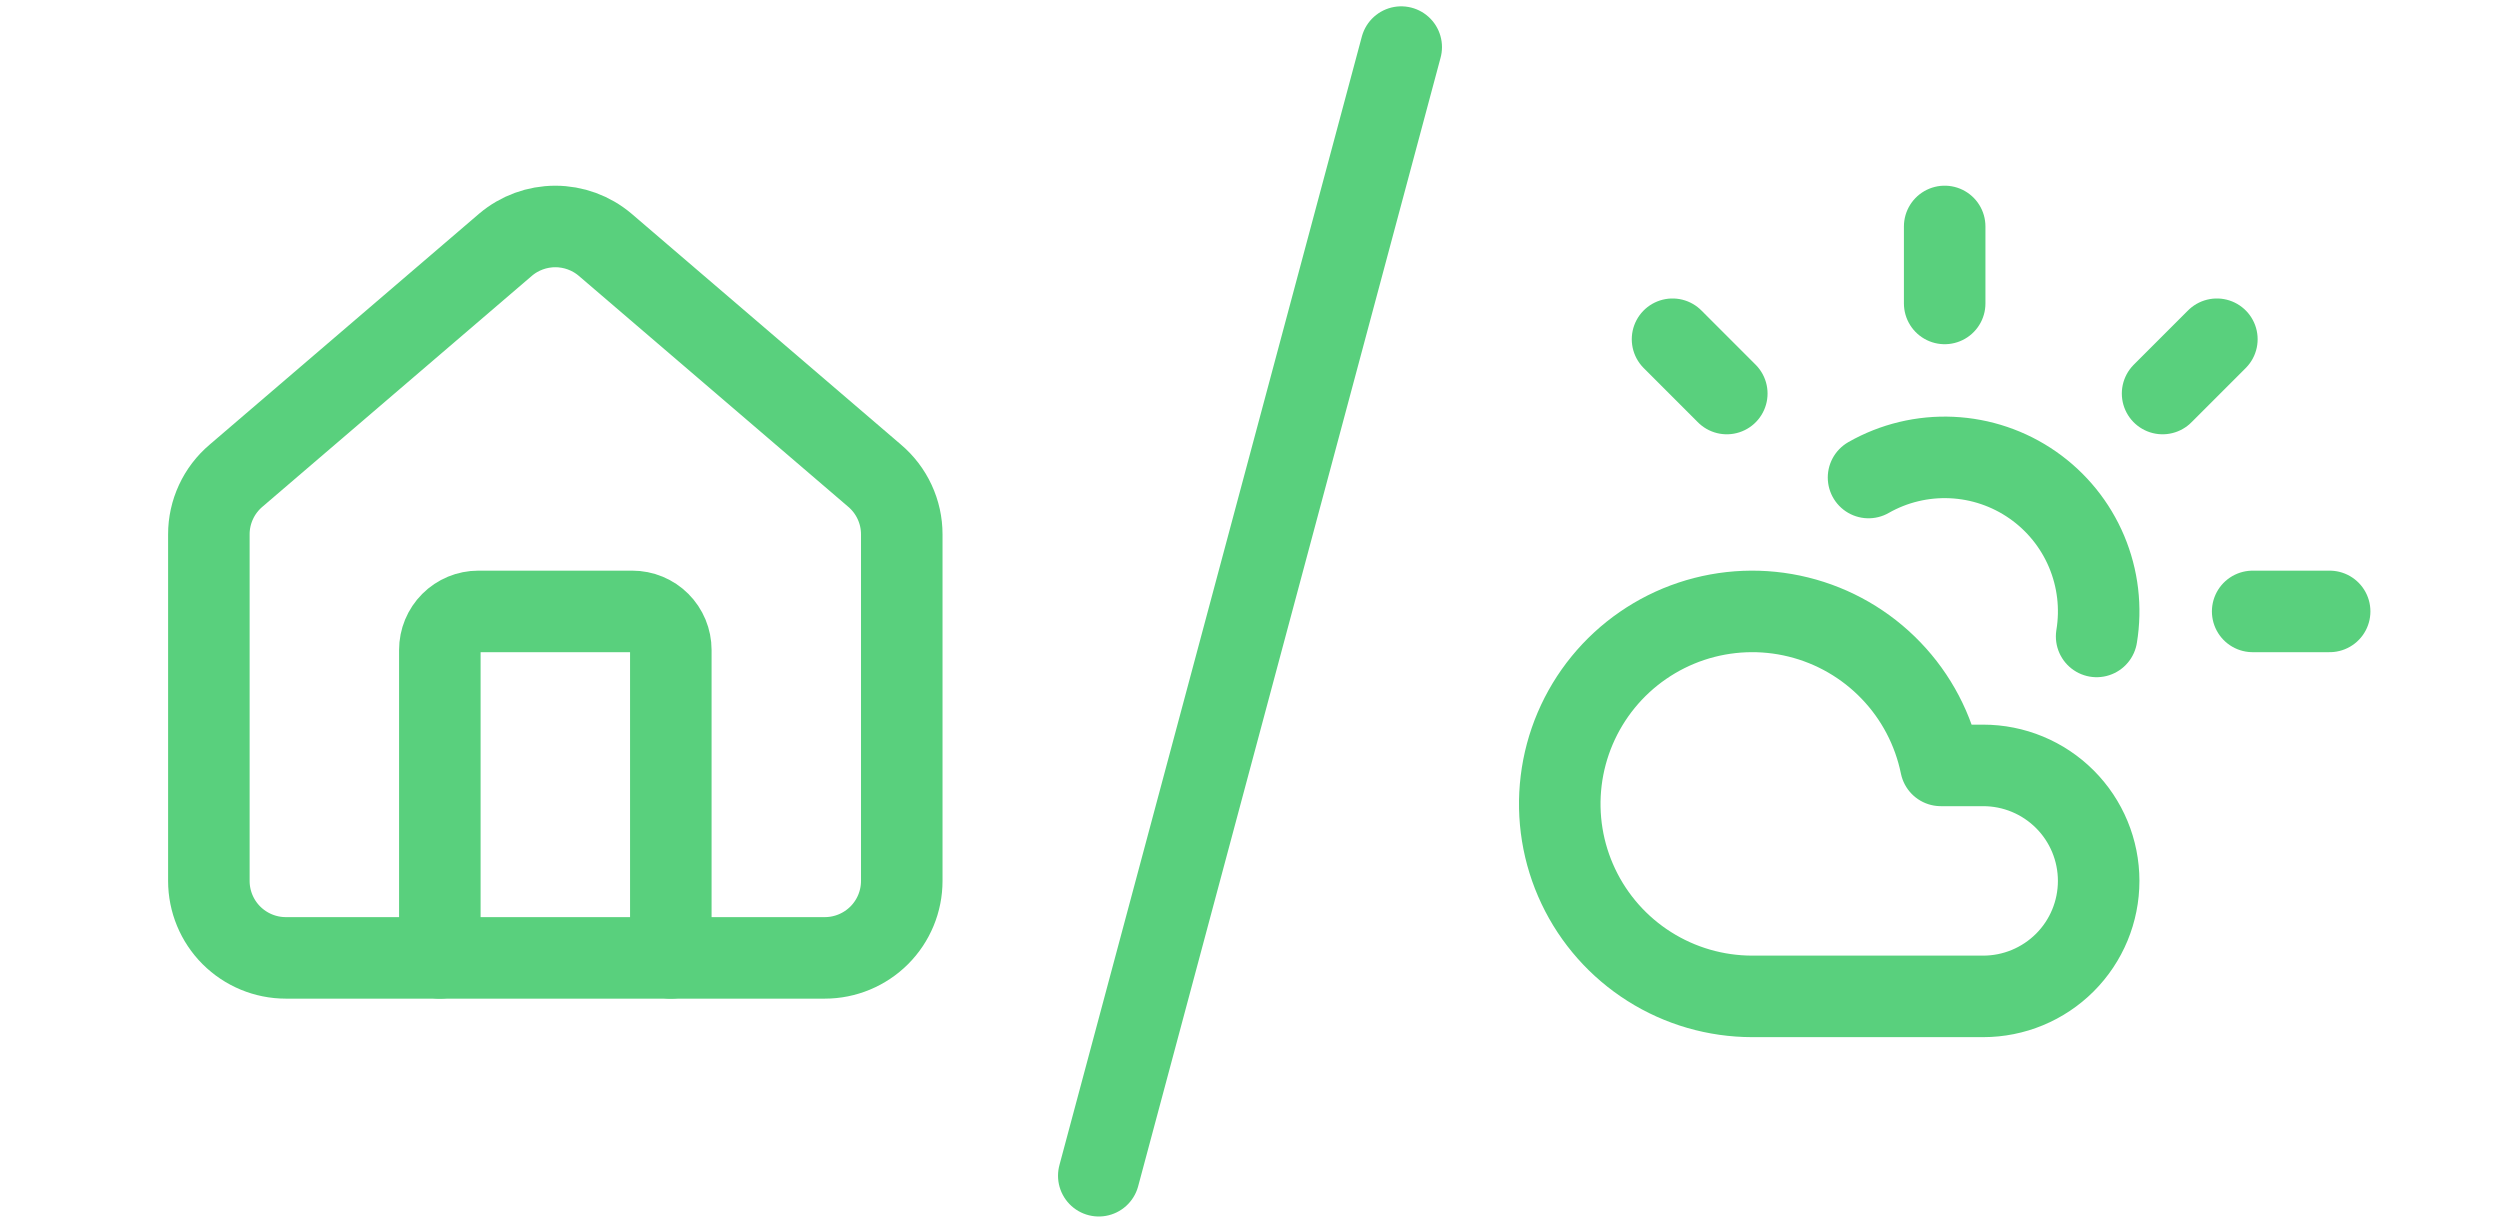
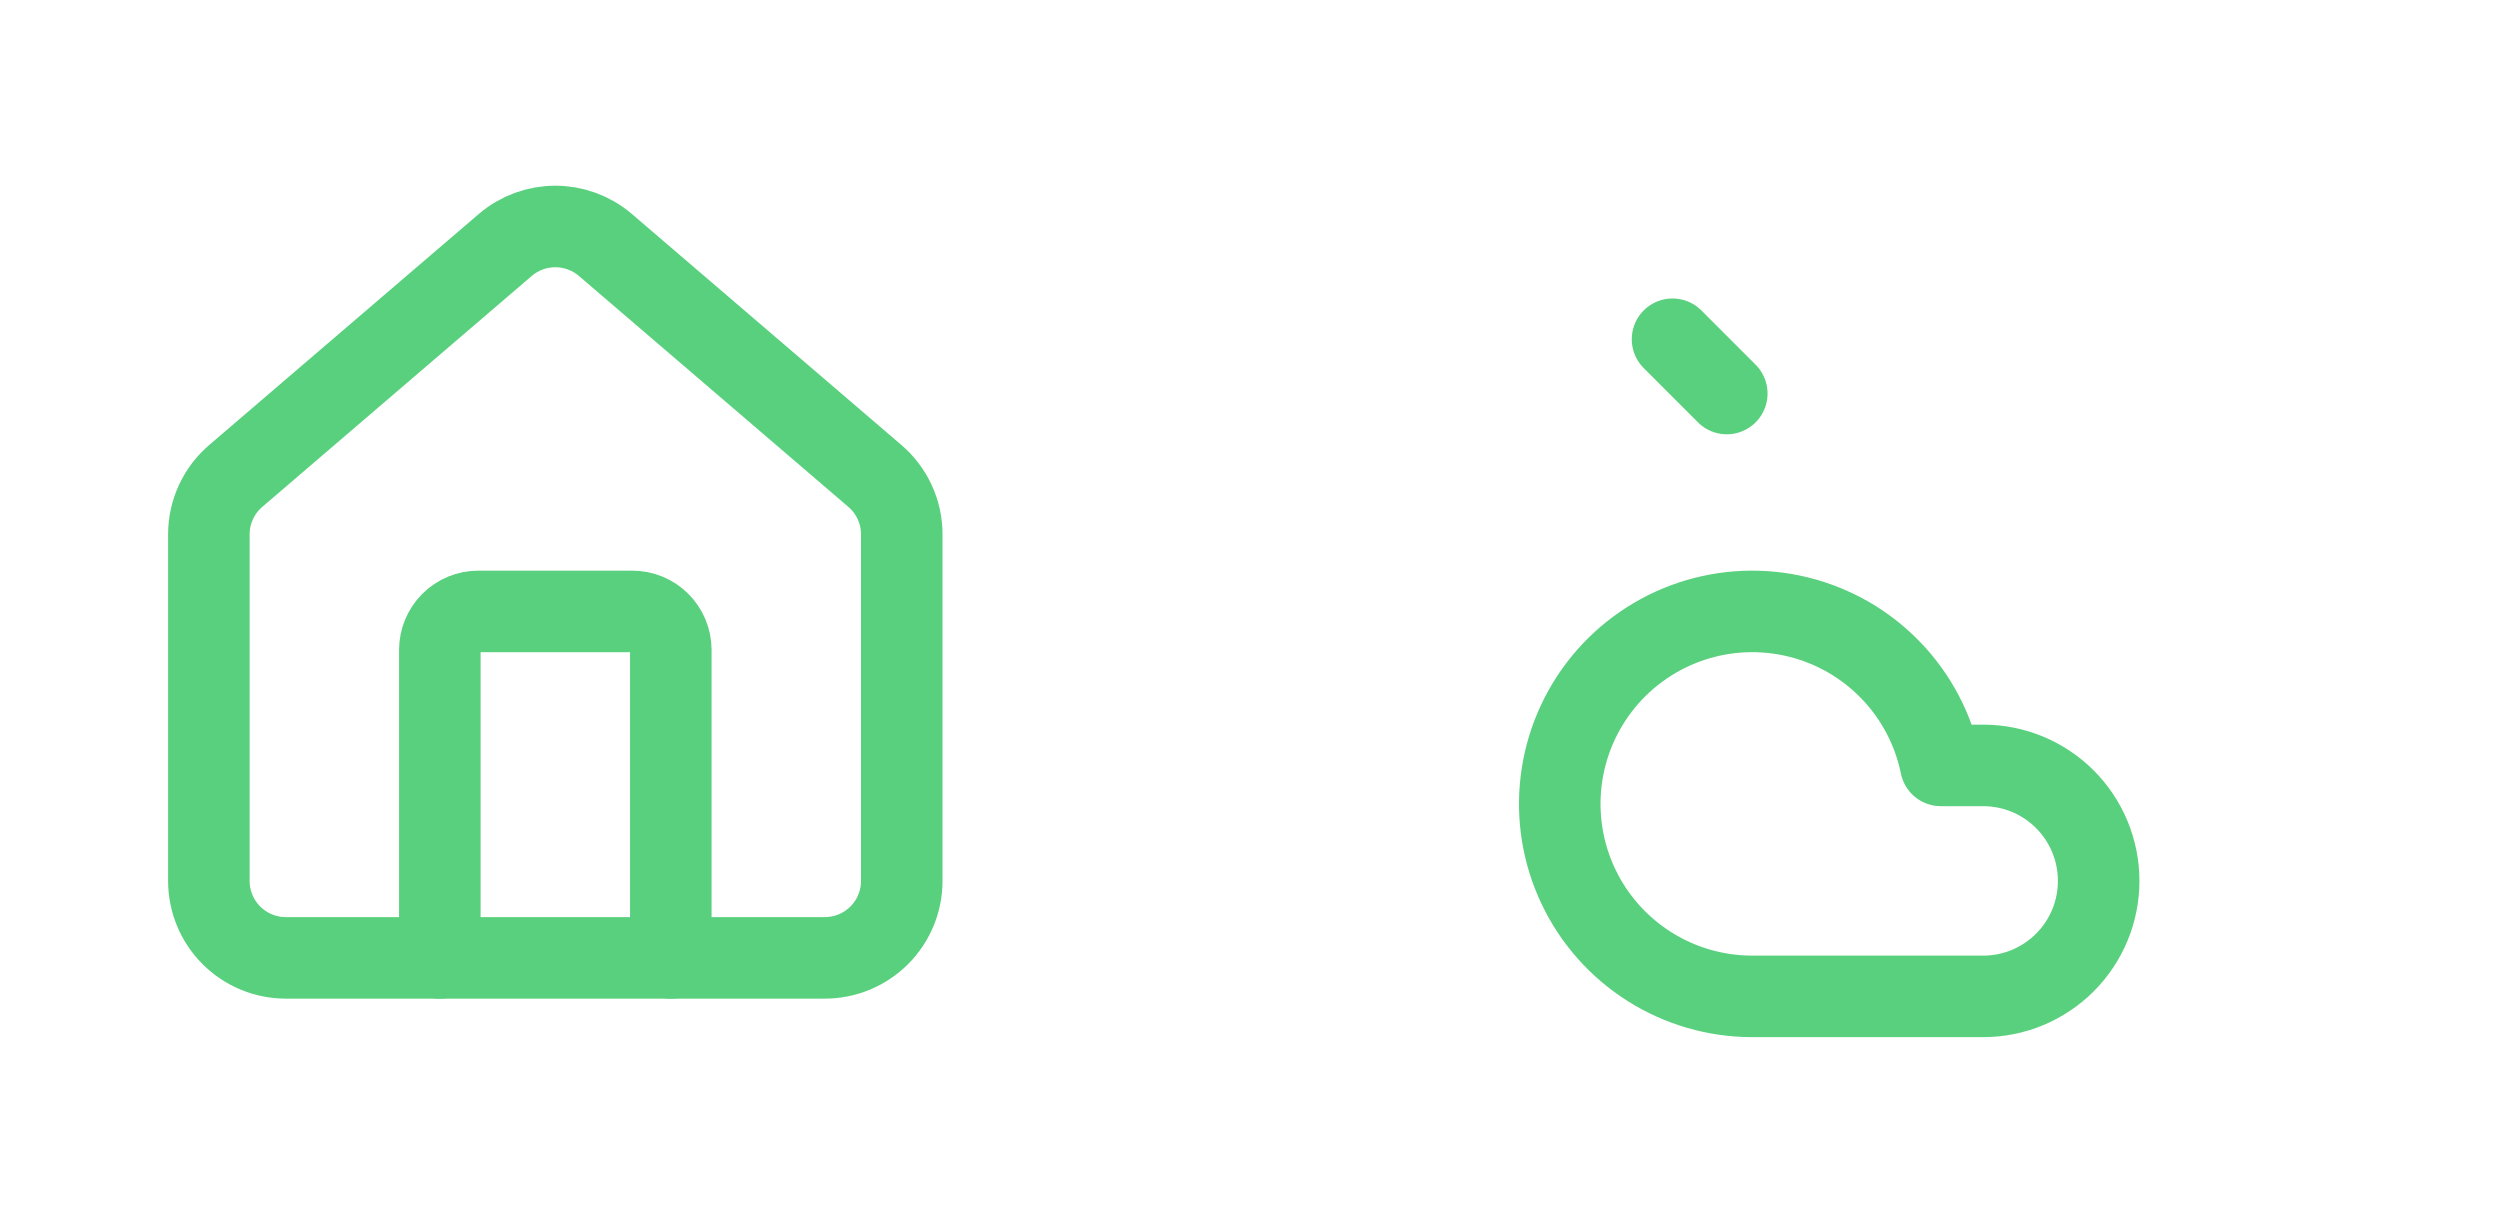
<svg xmlns="http://www.w3.org/2000/svg" width="92" height="45" viewBox="0 0 92 45" fill="none">
  <path d="M24.686 35.25V23.917C24.686 23.541 24.536 23.181 24.271 22.915C24.005 22.649 23.645 22.5 23.269 22.5H17.602C17.227 22.5 16.866 22.649 16.601 22.915C16.335 23.181 16.186 23.541 16.186 23.917V35.25" stroke="#59D07D" stroke-width="3" stroke-linecap="round" stroke-linejoin="round" />
  <path d="M7.686 19.667C7.685 19.254 7.775 18.847 7.949 18.473C8.122 18.099 8.375 17.768 8.69 17.502L18.607 9.003C19.118 8.571 19.766 8.334 20.436 8.334C21.105 8.334 21.753 8.571 22.265 9.003L32.181 17.502C32.496 17.768 32.749 18.099 32.922 18.473C33.096 18.847 33.186 19.254 33.185 19.667V32.417C33.185 33.168 32.887 33.889 32.356 34.42C31.824 34.951 31.104 35.25 30.352 35.25H10.519C9.767 35.25 9.047 34.951 8.515 34.42C7.984 33.889 7.686 33.168 7.686 32.417V19.667Z" stroke="#59D07D" stroke-width="3" stroke-linecap="round" stroke-linejoin="round" />
-   <path d="M51.565 1.733L40.435 43.267" stroke="#59D07D" stroke-width="3" stroke-linecap="round" />
-   <path d="M71.564 8.333V11.167" stroke="#59D07D" stroke-width="3" stroke-linecap="round" stroke-linejoin="round" />
  <path d="M61.549 12.484L63.546 14.482" stroke="#59D07D" stroke-width="3" stroke-linecap="round" stroke-linejoin="round" />
-   <path d="M82.898 22.5H85.731" stroke="#59D07D" stroke-width="3" stroke-linecap="round" stroke-linejoin="round" />
-   <path d="M81.581 12.484L79.583 14.482" stroke="#59D07D" stroke-width="3" stroke-linecap="round" stroke-linejoin="round" />
-   <path d="M77.156 23.421C77.33 22.365 77.202 21.281 76.786 20.294C76.37 19.308 75.683 18.46 74.804 17.848C73.926 17.236 72.892 16.886 71.823 16.837C70.754 16.788 69.692 17.043 68.762 17.573" stroke="#59D07D" stroke-width="3" stroke-linecap="round" stroke-linejoin="round" />
  <path d="M72.981 36.667H64.481C63.141 36.666 61.828 36.286 60.696 35.569C59.563 34.853 58.657 33.83 58.083 32.619C57.508 31.408 57.289 30.059 57.451 28.729C57.613 27.398 58.149 26.141 58.996 25.103C59.844 24.065 60.969 23.289 62.24 22.864C63.512 22.44 64.877 22.385 66.178 22.706C67.48 23.027 68.663 23.71 69.591 24.677C70.52 25.643 71.155 26.854 71.423 28.167H72.981C74.109 28.167 75.189 28.614 75.987 29.412C76.784 30.209 77.231 31.29 77.231 32.417C77.231 33.544 76.784 34.625 75.987 35.422C75.189 36.219 74.109 36.667 72.981 36.667Z" stroke="#59D07D" stroke-width="3" stroke-linecap="round" stroke-linejoin="round" />
</svg>